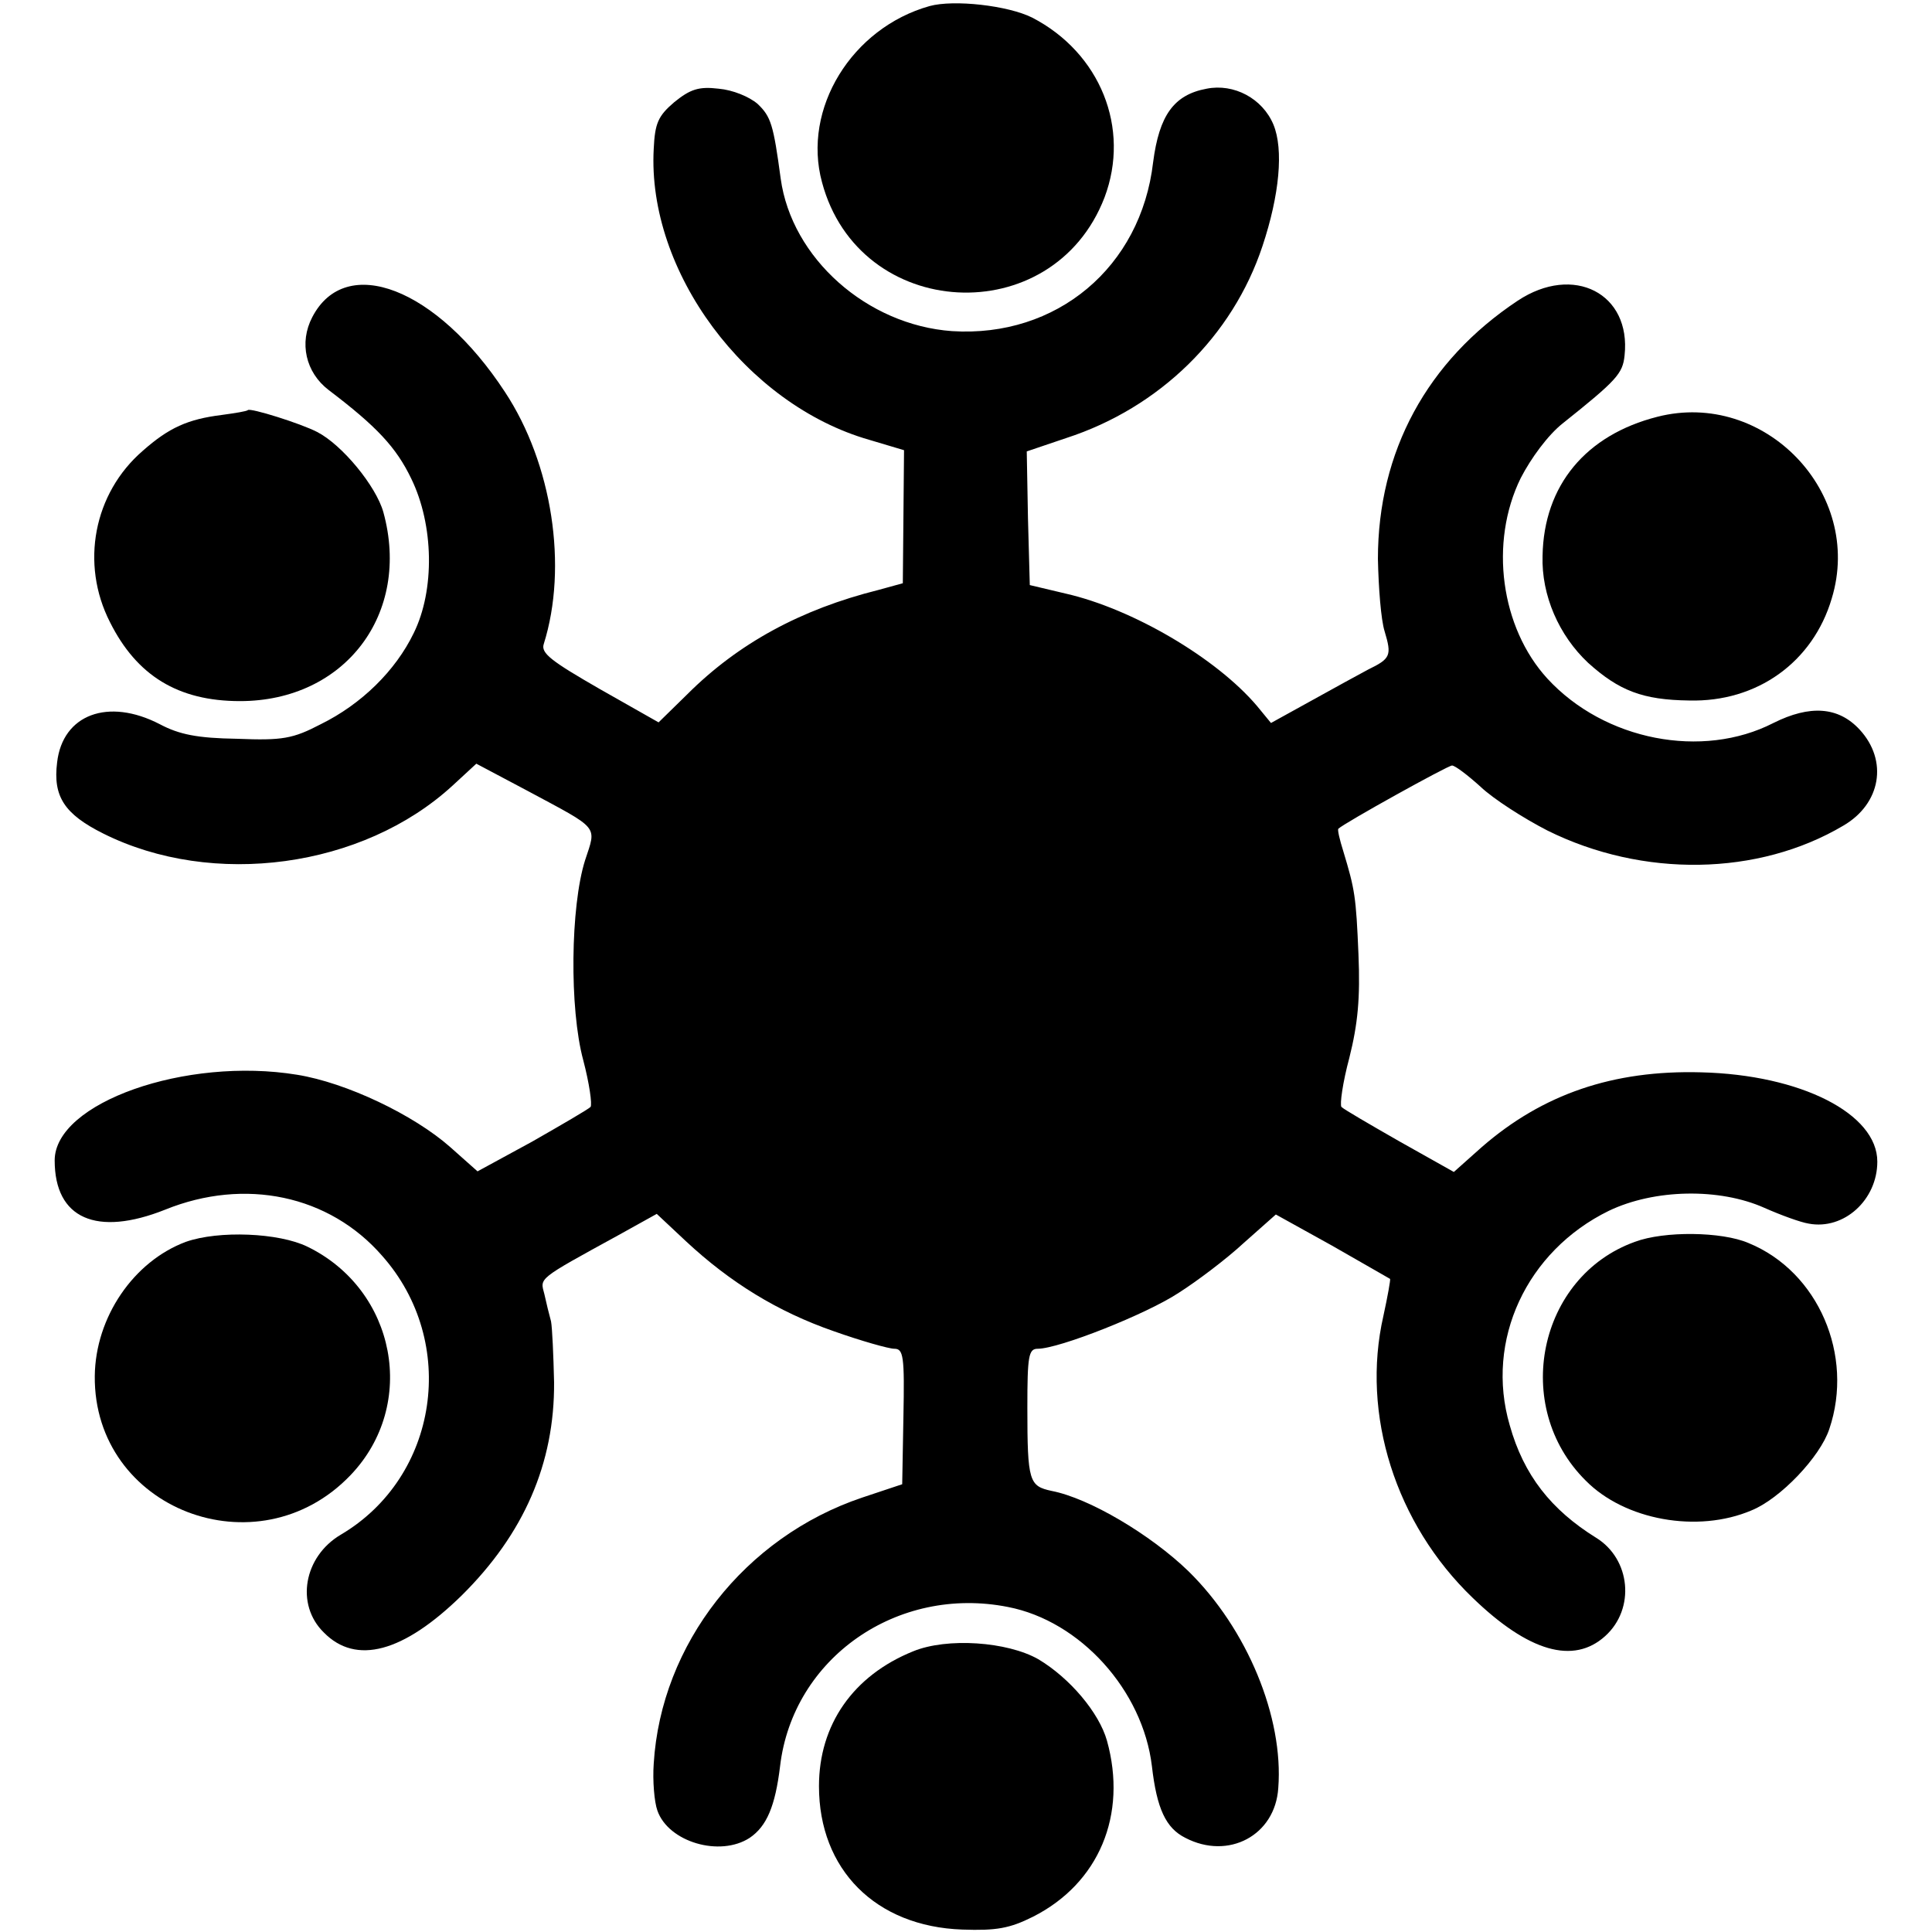
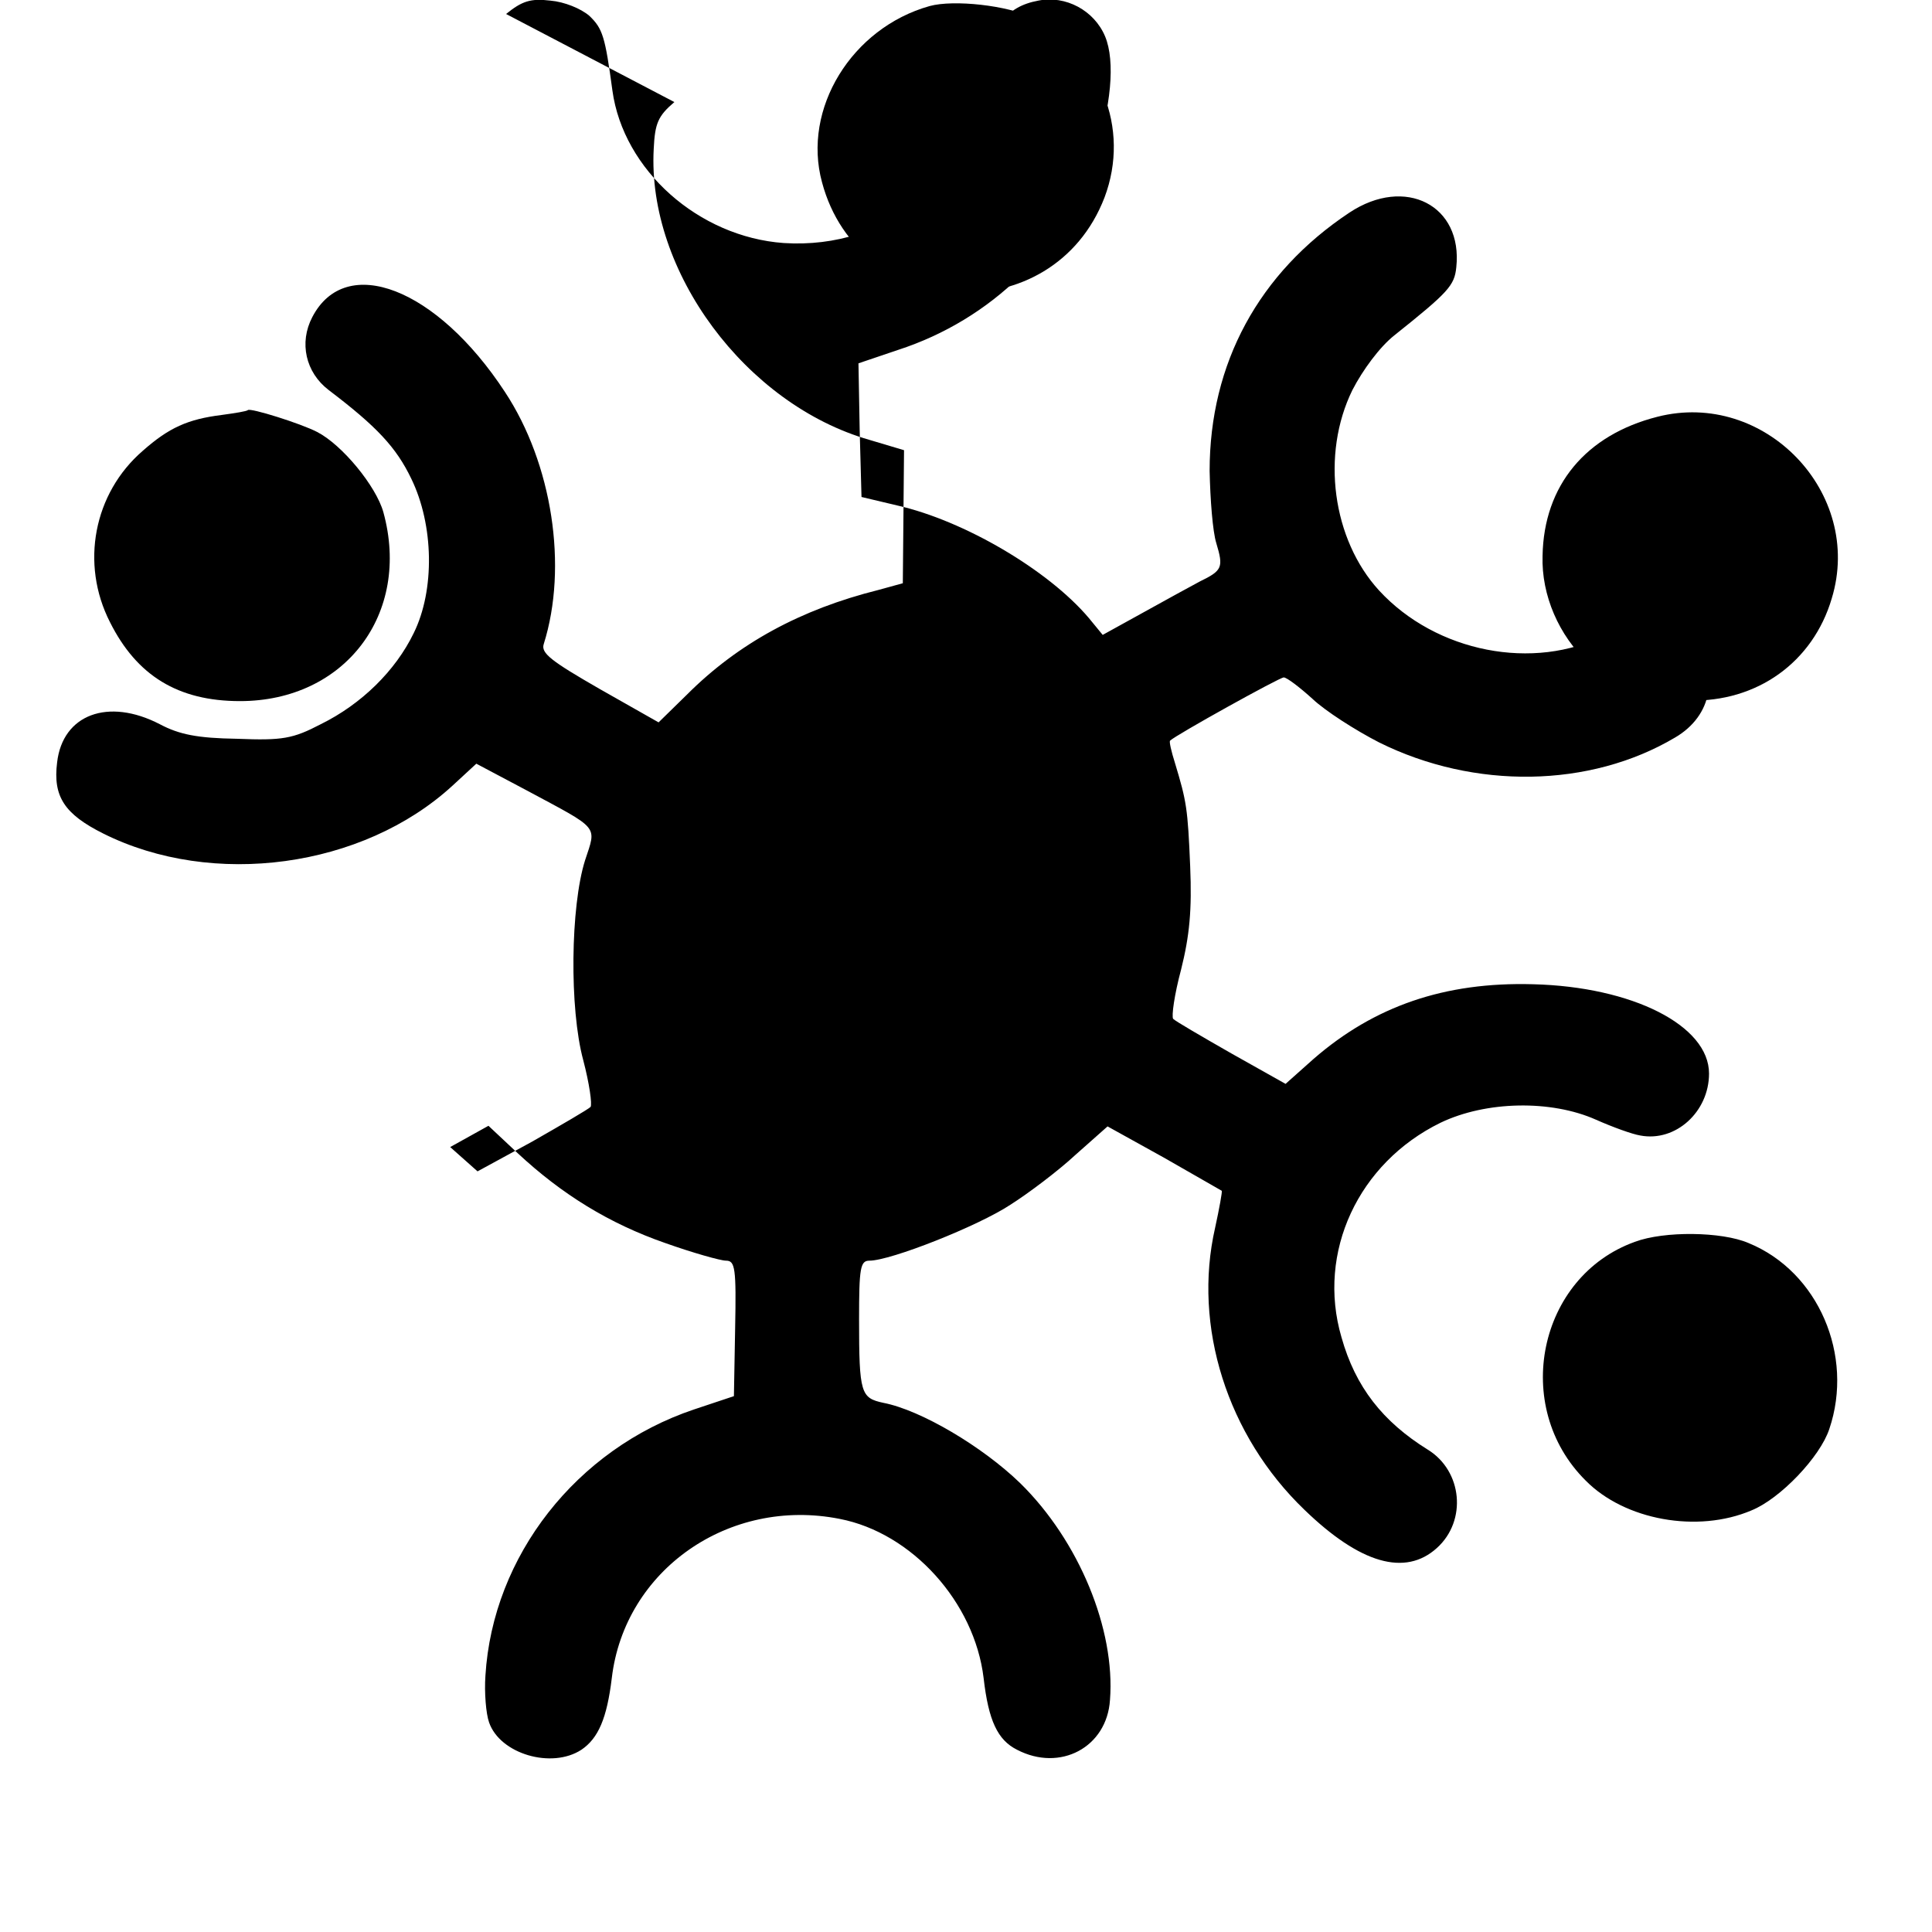
<svg xmlns="http://www.w3.org/2000/svg" version="1.0" width="318pt" height="318pt" viewBox="0 0 318 318" preserveAspectRatio="xMidYMid meet">
  <g transform="translate(0,318) scale(0.1,-0.1)" fill="#000000" stroke="none">
    <path d="M1530 3170 c-128 -36 -210 -169 -177 -290 61 -229 380 -246 465 -25 43 114 -7 238 -119 296 -40 20 -129 30 -169 19z" />
-     <path d="M1110 3012 c-27 -23 -32 -35 -34 -77 -11 -202 152 -421 355 -479 l57 -17 -1 -110 -1 -109 -40 -11 c-128 -32 -231 -88 -315 -172 l-47 -46 -97 55 c-80 46 -97 59 -92 74 40 127 14 297 -64 415 -112 171 -262 229 -317 123 -22 -42 -11 -91 27 -120 79 -60 111 -94 136 -146 37 -76 39 -183 4 -254 -30 -62 -86 -117 -153 -150 -46 -24 -63 -27 -138 -24 -65 1 -95 7 -127 24 -85 44 -160 16 -169 -63 -7 -56 12 -85 76 -117 180 -90 427 -57 575 79 l39 36 83 -44 c121 -65 115 -57 96 -115 -24 -76 -26 -244 -3 -329 10 -38 15 -73 12 -77 -4 -4 -47 -29 -96 -57 l-90 -49 -45 40 c-60 53 -171 106 -252 119 -183 30 -399 -46 -399 -141 0 -96 69 -126 182 -81 131 53 270 24 357 -76 126 -142 93 -364 -68 -459 -61 -36 -75 -115 -28 -161 53 -54 131 -33 227 61 102 101 153 217 152 351 -1 44 -3 89 -5 100 -3 11 -8 31 -11 45 -7 27 -13 23 122 97 l63 35 48 -45 c73 -68 151 -116 243 -148 45 -16 91 -29 100 -29 15 0 17 -12 15 -112 l-2 -111 -66 -22 c-193 -65 -331 -241 -343 -438 -2 -28 1 -63 6 -77 18 -52 103 -77 152 -45 28 19 42 52 50 118 21 178 193 298 375 262 119 -23 222 -137 237 -262 8 -70 23 -102 55 -118 71 -37 148 4 153 82 9 116 -51 262 -148 357 -62 60 -163 120 -225 132 -37 8 -40 15 -40 137 0 85 2 97 17 97 35 0 179 57 232 92 30 19 79 56 107 82 l53 47 92 -51 c51 -29 94 -54 96 -55 1 -1 -4 -29 -11 -61 -37 -162 20 -342 147 -464 92 -89 166 -110 218 -63 50 45 42 127 -15 162 -74 46 -119 103 -142 185 -41 140 28 287 163 353 75 36 182 38 256 5 27 -12 60 -24 73 -26 58 -11 113 39 113 102 0 79 -126 143 -290 147 -145 4 -261 -36 -361 -123 l-46 -41 -89 50 c-49 28 -92 53 -96 57 -3 4 2 40 13 81 14 56 18 98 15 170 -4 96 -6 107 -25 170 -6 19 -10 36 -8 37 9 9 180 104 187 104 5 0 26 -16 47 -35 21 -20 71 -52 110 -72 157 -78 347 -75 487 8 62 36 74 107 27 158 -35 38 -82 41 -142 11 -117 -60 -278 -29 -372 73 -77 84 -96 224 -44 330 17 33 45 71 69 90 89 71 99 82 102 112 11 102 -84 151 -176 90 -149 -99 -230 -248 -230 -425 1 -47 5 -100 11 -119 12 -40 10 -45 -27 -63 -15 -8 -57 -31 -93 -51 l-67 -37 -23 28 c-67 79 -205 160 -315 185 l-59 14 -3 110 -2 110 65 22 c154 50 274 168 323 316 28 84 35 159 18 200 -18 43 -65 68 -110 59 -54 -10 -78 -44 -88 -121 -20 -173 -159 -289 -331 -278 -140 10 -264 120 -282 251 -12 89 -16 102 -38 123 -14 12 -41 23 -64 25 -33 4 -47 -1 -73 -22z" />
+     <path d="M1110 3012 c-27 -23 -32 -35 -34 -77 -11 -202 152 -421 355 -479 l57 -17 -1 -110 -1 -109 -40 -11 c-128 -32 -231 -88 -315 -172 l-47 -46 -97 55 c-80 46 -97 59 -92 74 40 127 14 297 -64 415 -112 171 -262 229 -317 123 -22 -42 -11 -91 27 -120 79 -60 111 -94 136 -146 37 -76 39 -183 4 -254 -30 -62 -86 -117 -153 -150 -46 -24 -63 -27 -138 -24 -65 1 -95 7 -127 24 -85 44 -160 16 -169 -63 -7 -56 12 -85 76 -117 180 -90 427 -57 575 79 l39 36 83 -44 c121 -65 115 -57 96 -115 -24 -76 -26 -244 -3 -329 10 -38 15 -73 12 -77 -4 -4 -47 -29 -96 -57 l-90 -49 -45 40 l63 35 48 -45 c73 -68 151 -116 243 -148 45 -16 91 -29 100 -29 15 0 17 -12 15 -112 l-2 -111 -66 -22 c-193 -65 -331 -241 -343 -438 -2 -28 1 -63 6 -77 18 -52 103 -77 152 -45 28 19 42 52 50 118 21 178 193 298 375 262 119 -23 222 -137 237 -262 8 -70 23 -102 55 -118 71 -37 148 4 153 82 9 116 -51 262 -148 357 -62 60 -163 120 -225 132 -37 8 -40 15 -40 137 0 85 2 97 17 97 35 0 179 57 232 92 30 19 79 56 107 82 l53 47 92 -51 c51 -29 94 -54 96 -55 1 -1 -4 -29 -11 -61 -37 -162 20 -342 147 -464 92 -89 166 -110 218 -63 50 45 42 127 -15 162 -74 46 -119 103 -142 185 -41 140 28 287 163 353 75 36 182 38 256 5 27 -12 60 -24 73 -26 58 -11 113 39 113 102 0 79 -126 143 -290 147 -145 4 -261 -36 -361 -123 l-46 -41 -89 50 c-49 28 -92 53 -96 57 -3 4 2 40 13 81 14 56 18 98 15 170 -4 96 -6 107 -25 170 -6 19 -10 36 -8 37 9 9 180 104 187 104 5 0 26 -16 47 -35 21 -20 71 -52 110 -72 157 -78 347 -75 487 8 62 36 74 107 27 158 -35 38 -82 41 -142 11 -117 -60 -278 -29 -372 73 -77 84 -96 224 -44 330 17 33 45 71 69 90 89 71 99 82 102 112 11 102 -84 151 -176 90 -149 -99 -230 -248 -230 -425 1 -47 5 -100 11 -119 12 -40 10 -45 -27 -63 -15 -8 -57 -31 -93 -51 l-67 -37 -23 28 c-67 79 -205 160 -315 185 l-59 14 -3 110 -2 110 65 22 c154 50 274 168 323 316 28 84 35 159 18 200 -18 43 -65 68 -110 59 -54 -10 -78 -44 -88 -121 -20 -173 -159 -289 -331 -278 -140 10 -264 120 -282 251 -12 89 -16 102 -38 123 -14 12 -41 23 -64 25 -33 4 -47 -1 -73 -22z" />
    <path d="M408 2505 c-2 -2 -21 -5 -43 -8 -56 -7 -87 -21 -130 -59 -81 -70 -103 -186 -54 -282 44 -88 112 -130 214 -130 173 0 282 144 236 311 -12 43 -68 111 -109 132 -27 14 -110 40 -114 36z" />
    <path d="M2728 2494 c-118 -30 -187 -113 -189 -229 -2 -65 27 -131 75 -176 51 -46 90 -61 166 -62 112 -3 204 63 235 168 53 174 -111 344 -287 299z" />
-     <path d="M306 1136 c-86 -32 -149 -124 -150 -221 -2 -219 268 -323 421 -163 111 116 75 305 -71 376 -47 23 -146 27 -200 8z" />
    <path d="M2691 1136 c-159 -57 -204 -271 -81 -393 64 -65 184 -87 273 -49 47 19 113 88 128 134 41 121 -18 259 -133 306 -44 19 -139 20 -187 2z" />
-     <path d="M1503 462 c-99 -40 -155 -121 -155 -222 0 -137 93 -231 236 -236 56 -2 78 2 116 21 109 55 156 168 122 290 -13 46 -61 103 -113 134 -51 29 -150 36 -206 13z" />
  </g>
</svg>